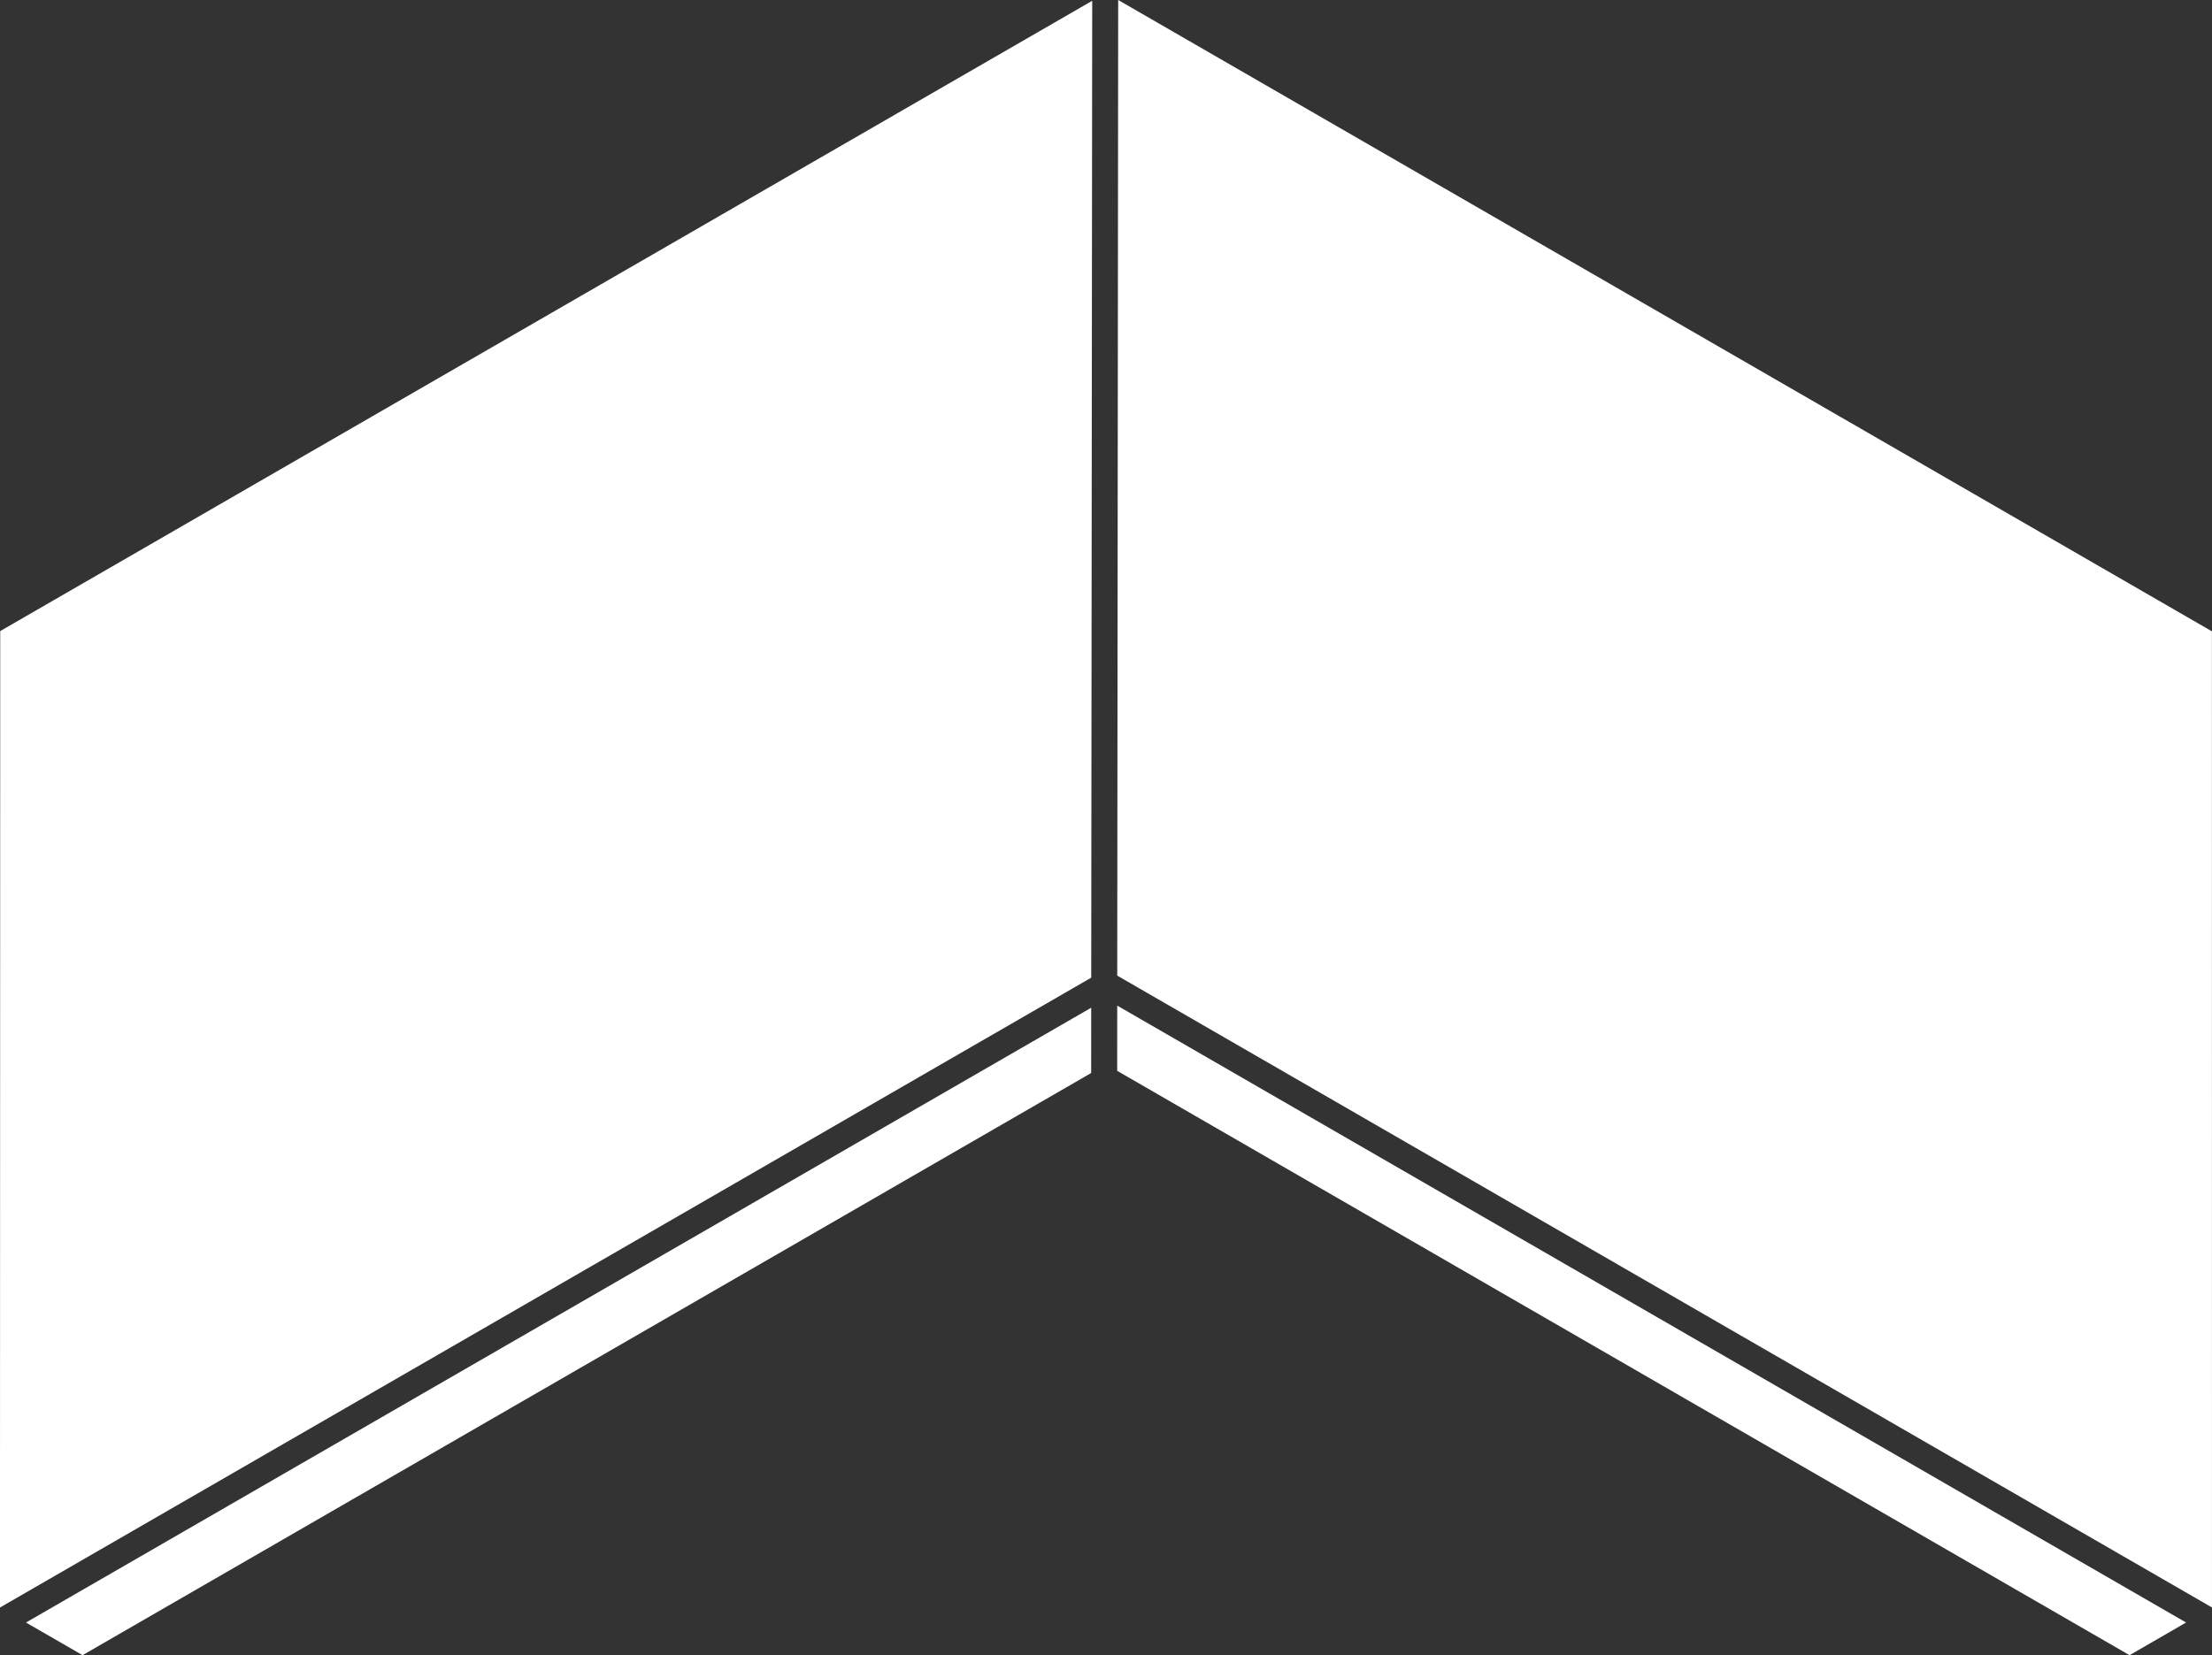
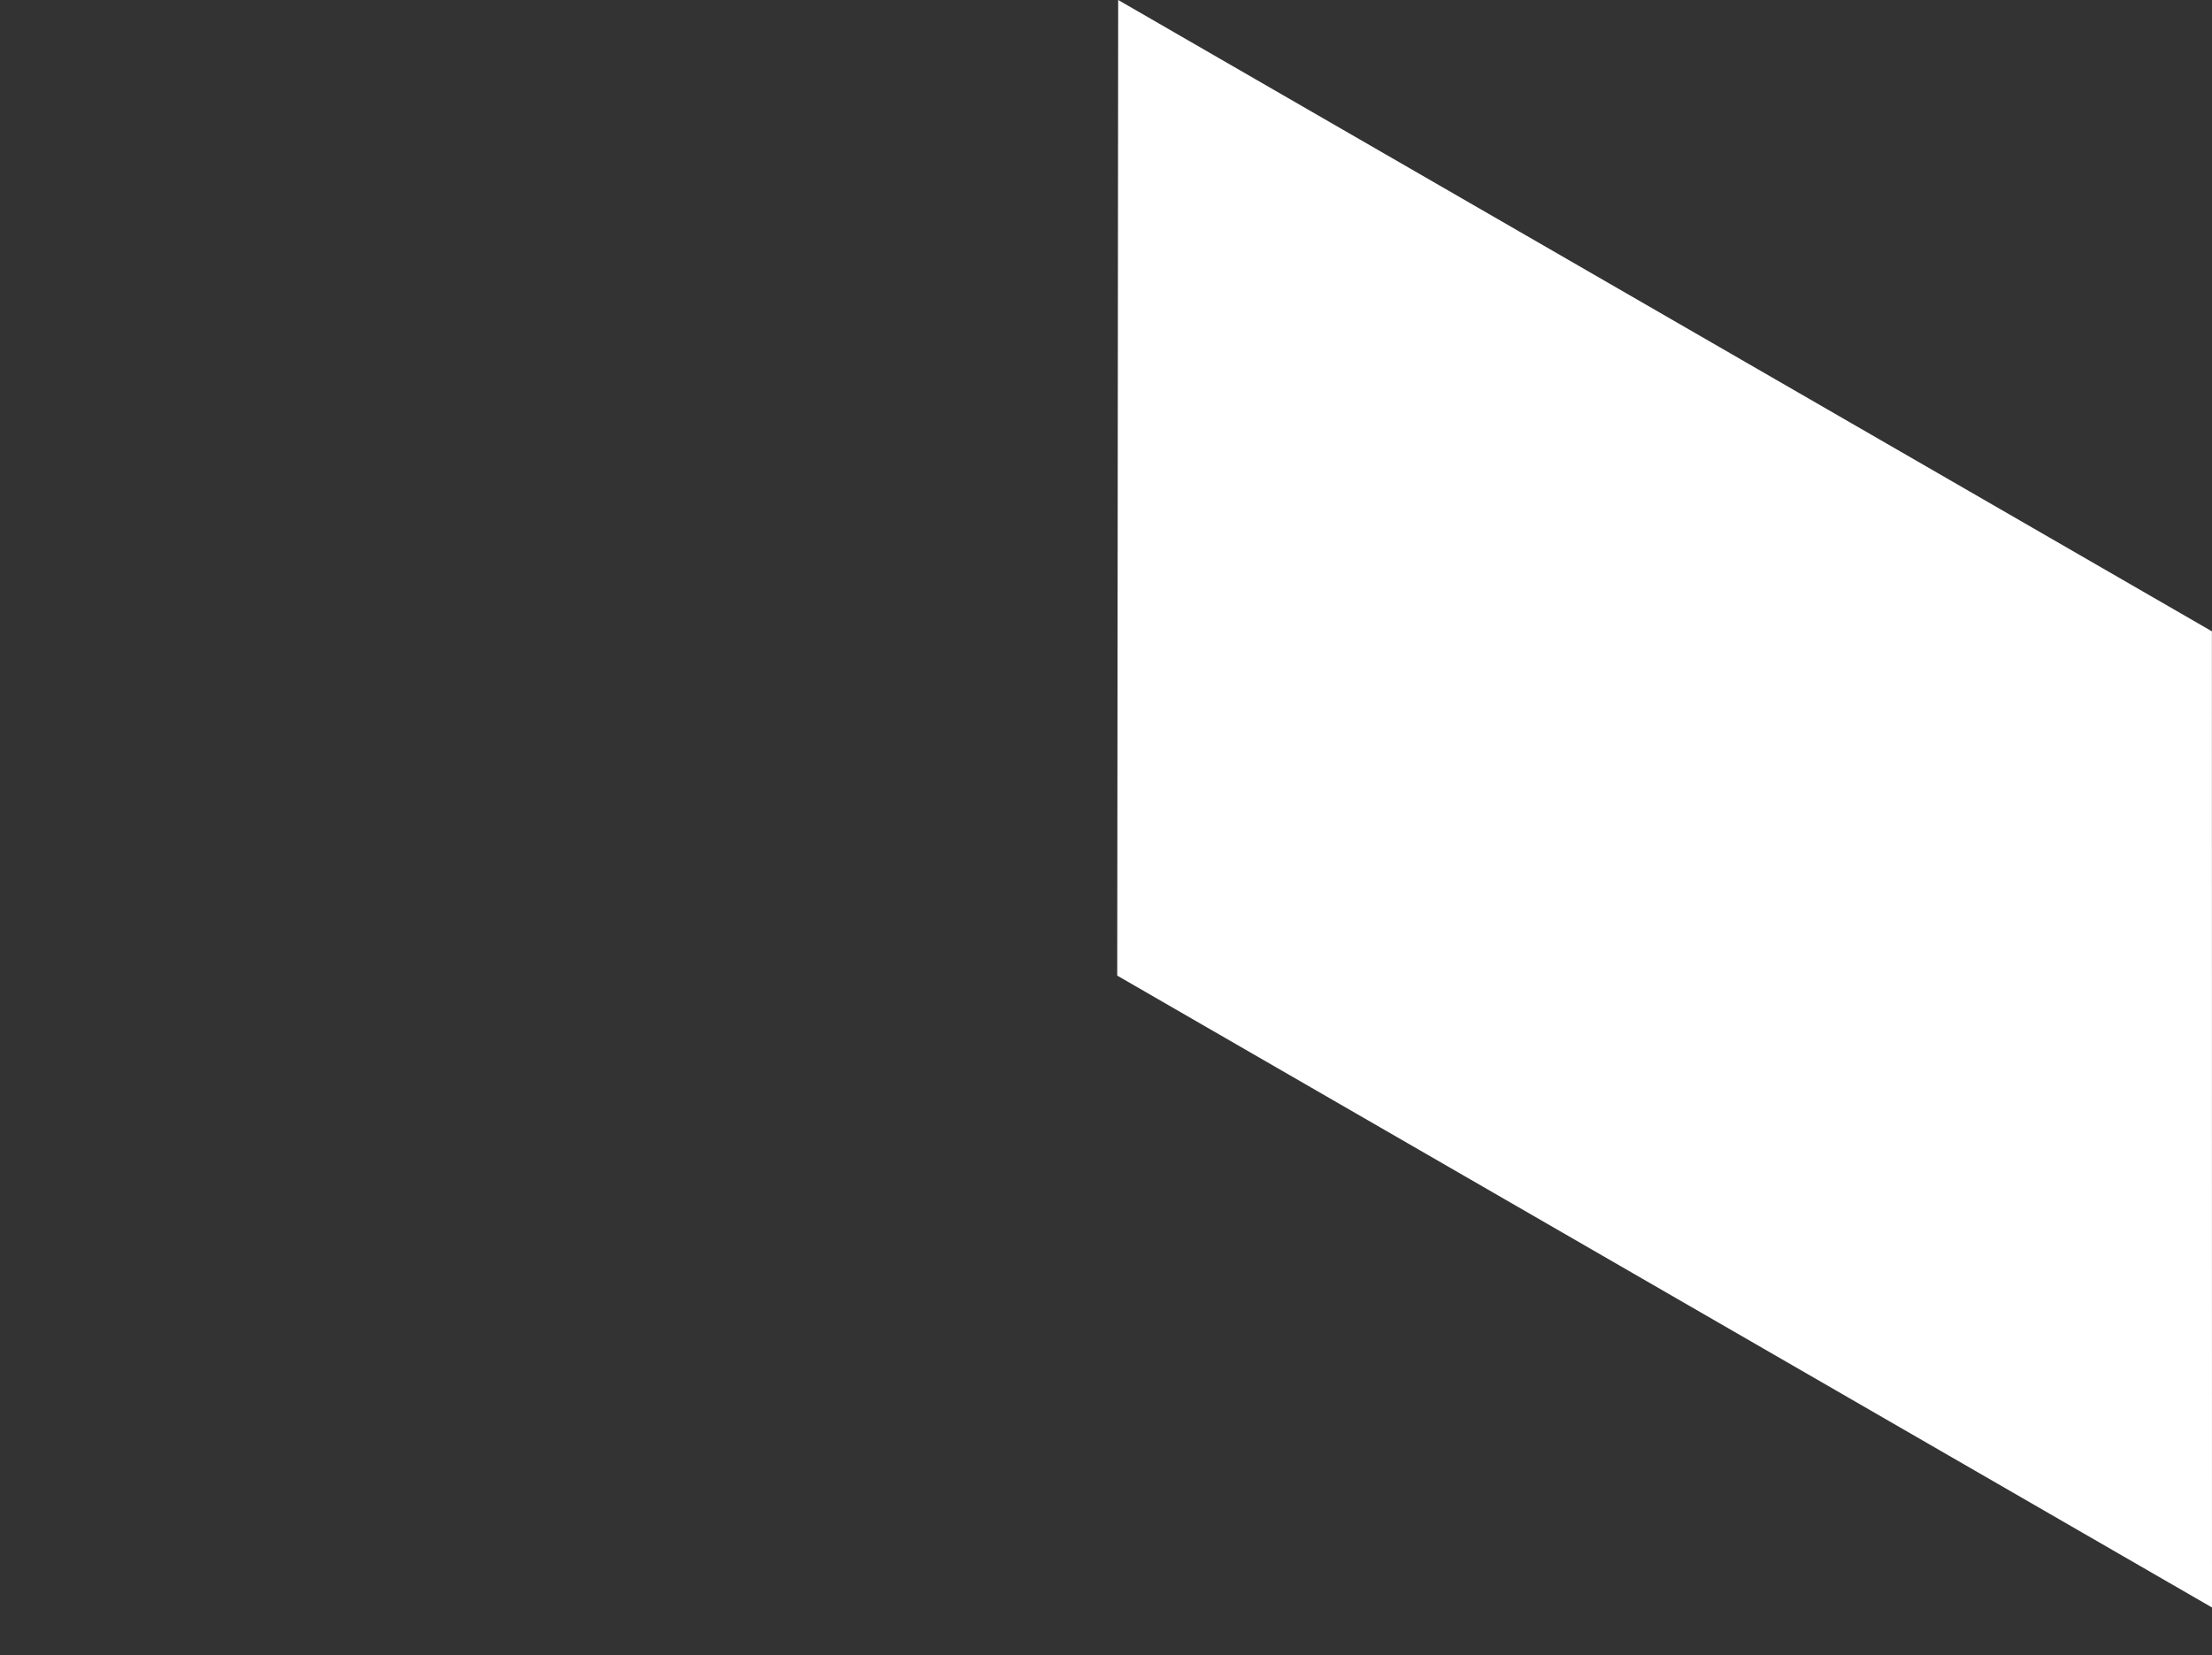
<svg xmlns="http://www.w3.org/2000/svg" width="254" height="190.115" viewBox="0 0 254 190.115">
  <rect x="0" y="0" width="254" height="190.115" fill="#333333" stroke="none" />
  <g id="Gruppe_5337" data-name="Gruppe 5337" transform="translate(-285 -7300.665)">
-     <path id="Pfad_3032" data-name="Pfad 3032" d="M104.723,168.439l6.5,3.749,115.813-66.865.006-7.5Z" transform="translate(183.259 7318.59)" fill="#fff" />
-     <path id="Pfad_3033" data-name="Pfad 3033" d="M326.869,172.227l6.49-3.753L210.625,97.617l-.006,7.492Z" transform="translate(202.665 7318.553)" fill="#fff" />
    <path id="Pfad_3034" data-name="Pfad 3034" d="M210.733,0l-.109,112.06,125.709,72.575-.009-112.12Z" transform="translate(202.666 7300.664)" fill="#fff" />
-     <path id="Pfad_3035" data-name="Pfad 3035" d="M102.229,72.472,102.2,184.627l125.306-72.344L227.62.078Z" transform="translate(182.797 7300.678)" fill="#fff" />
  </g>
</svg>